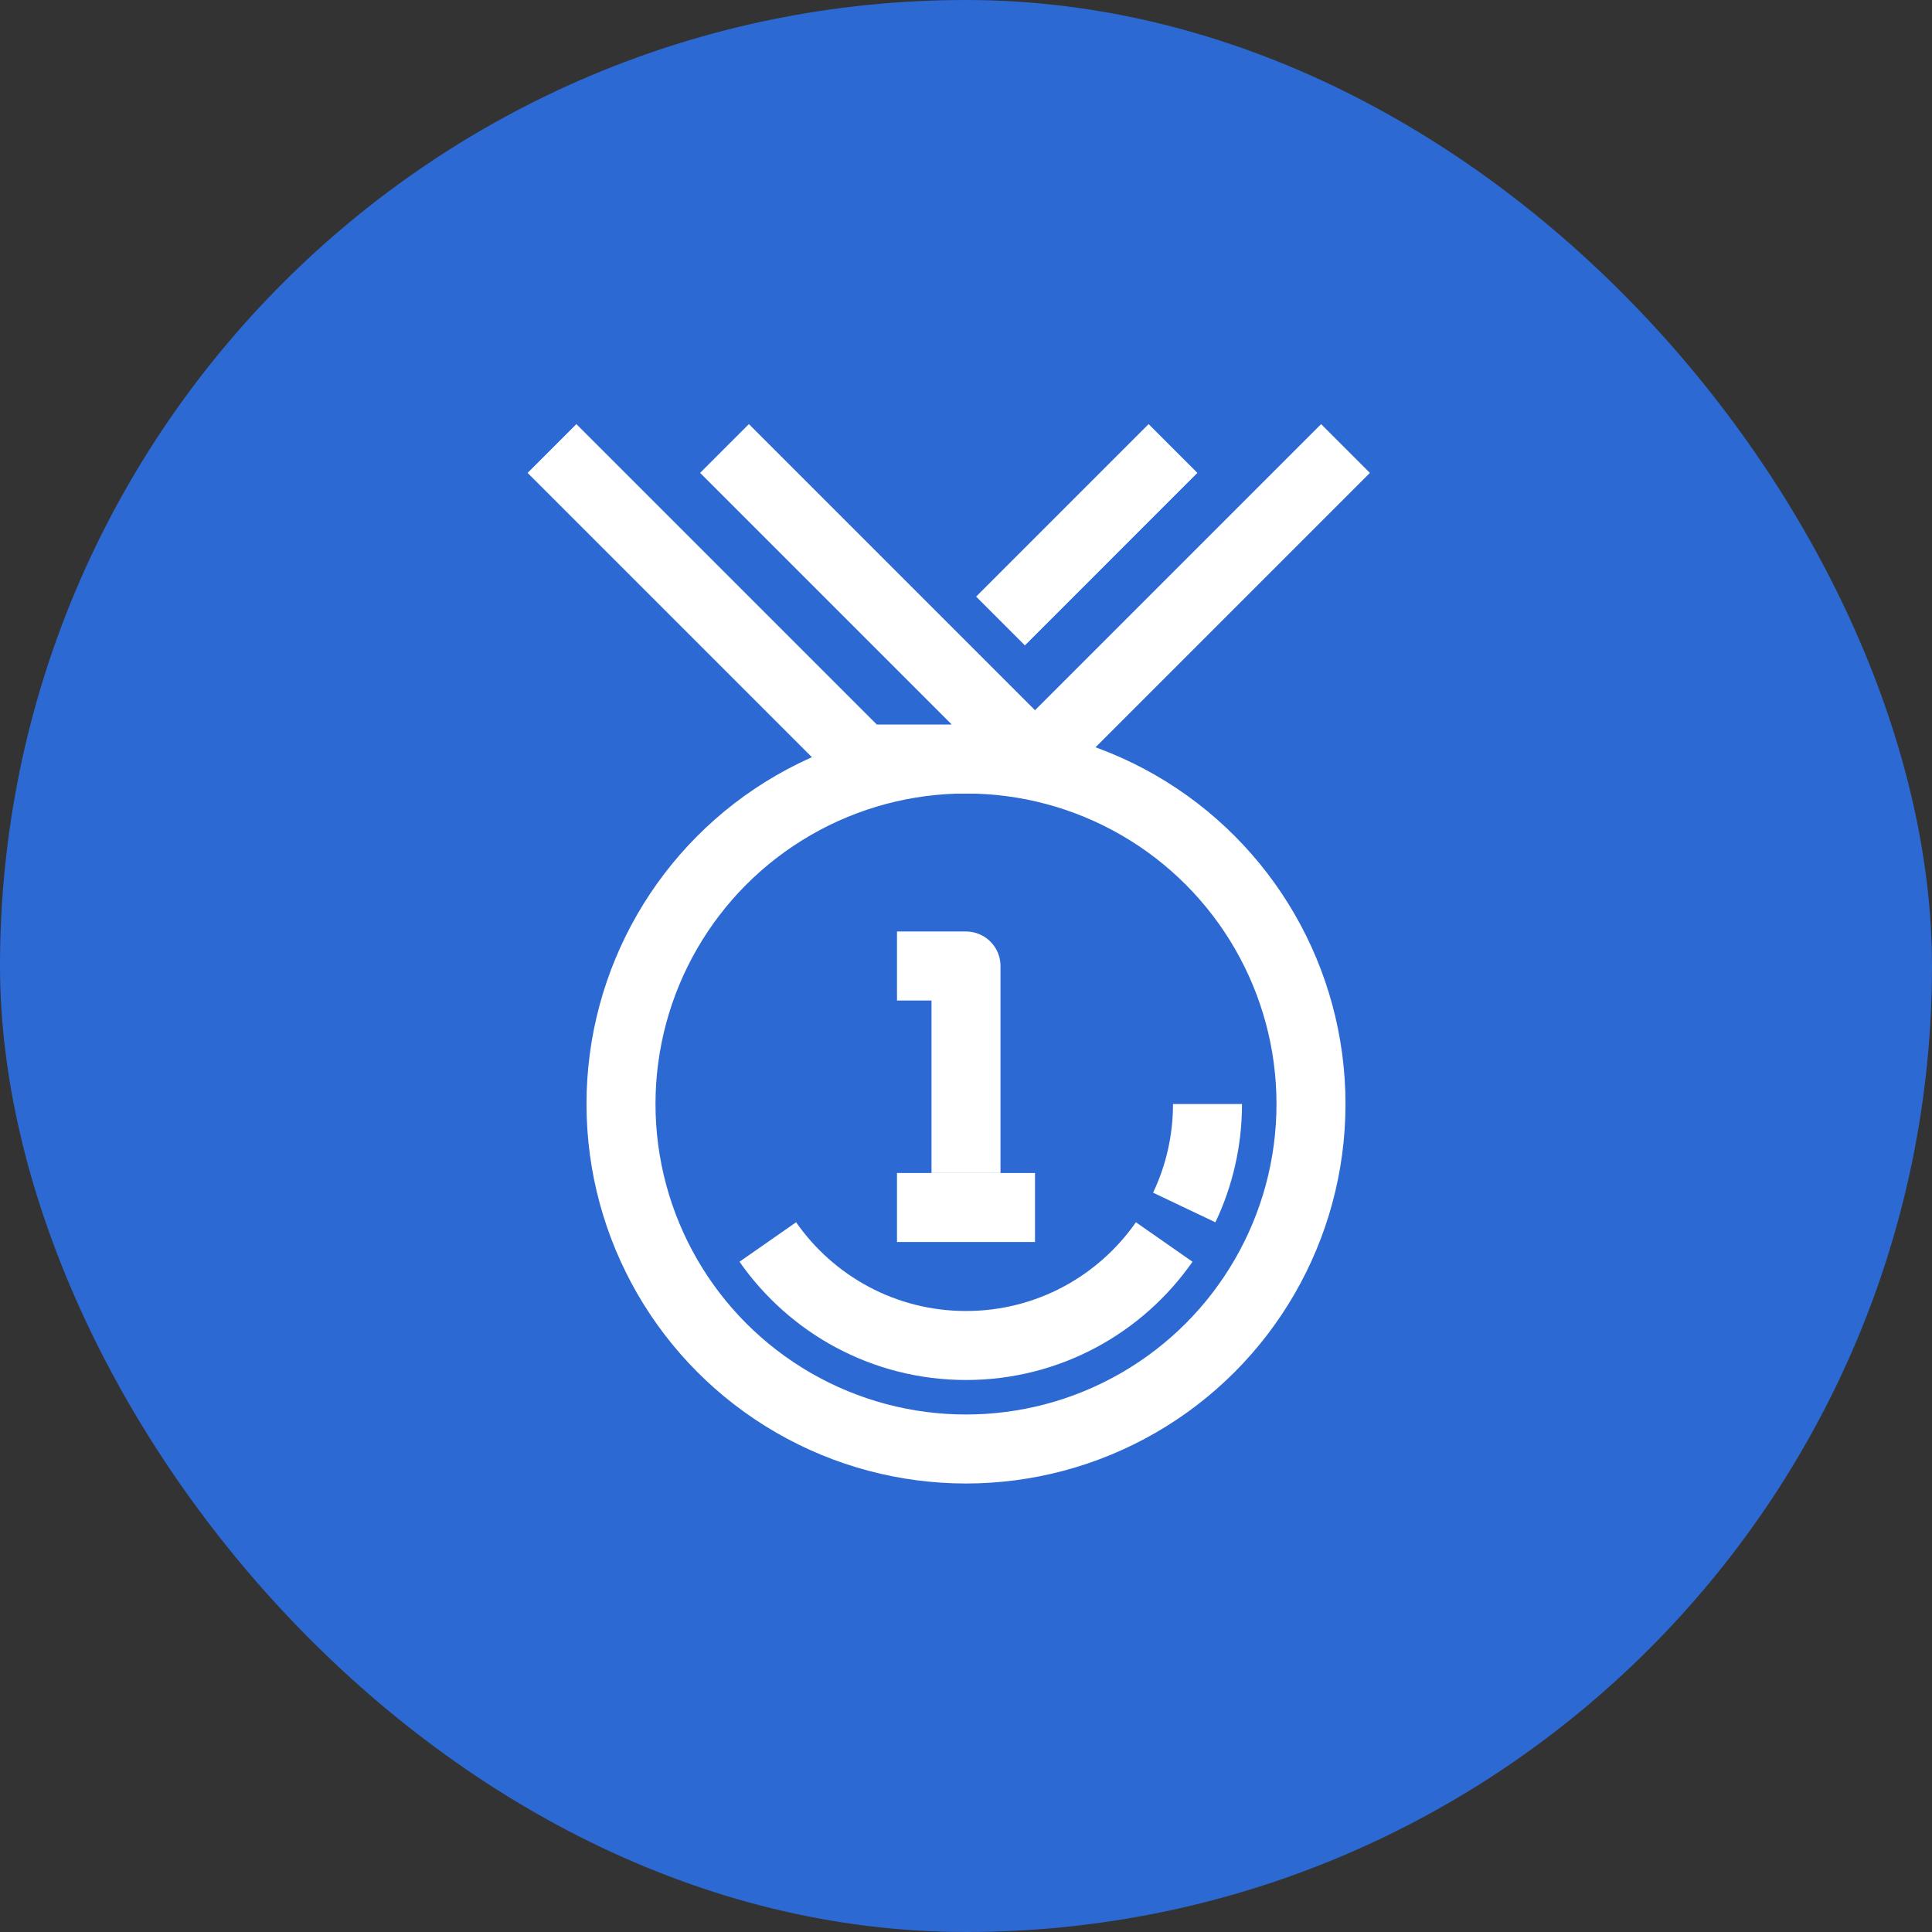
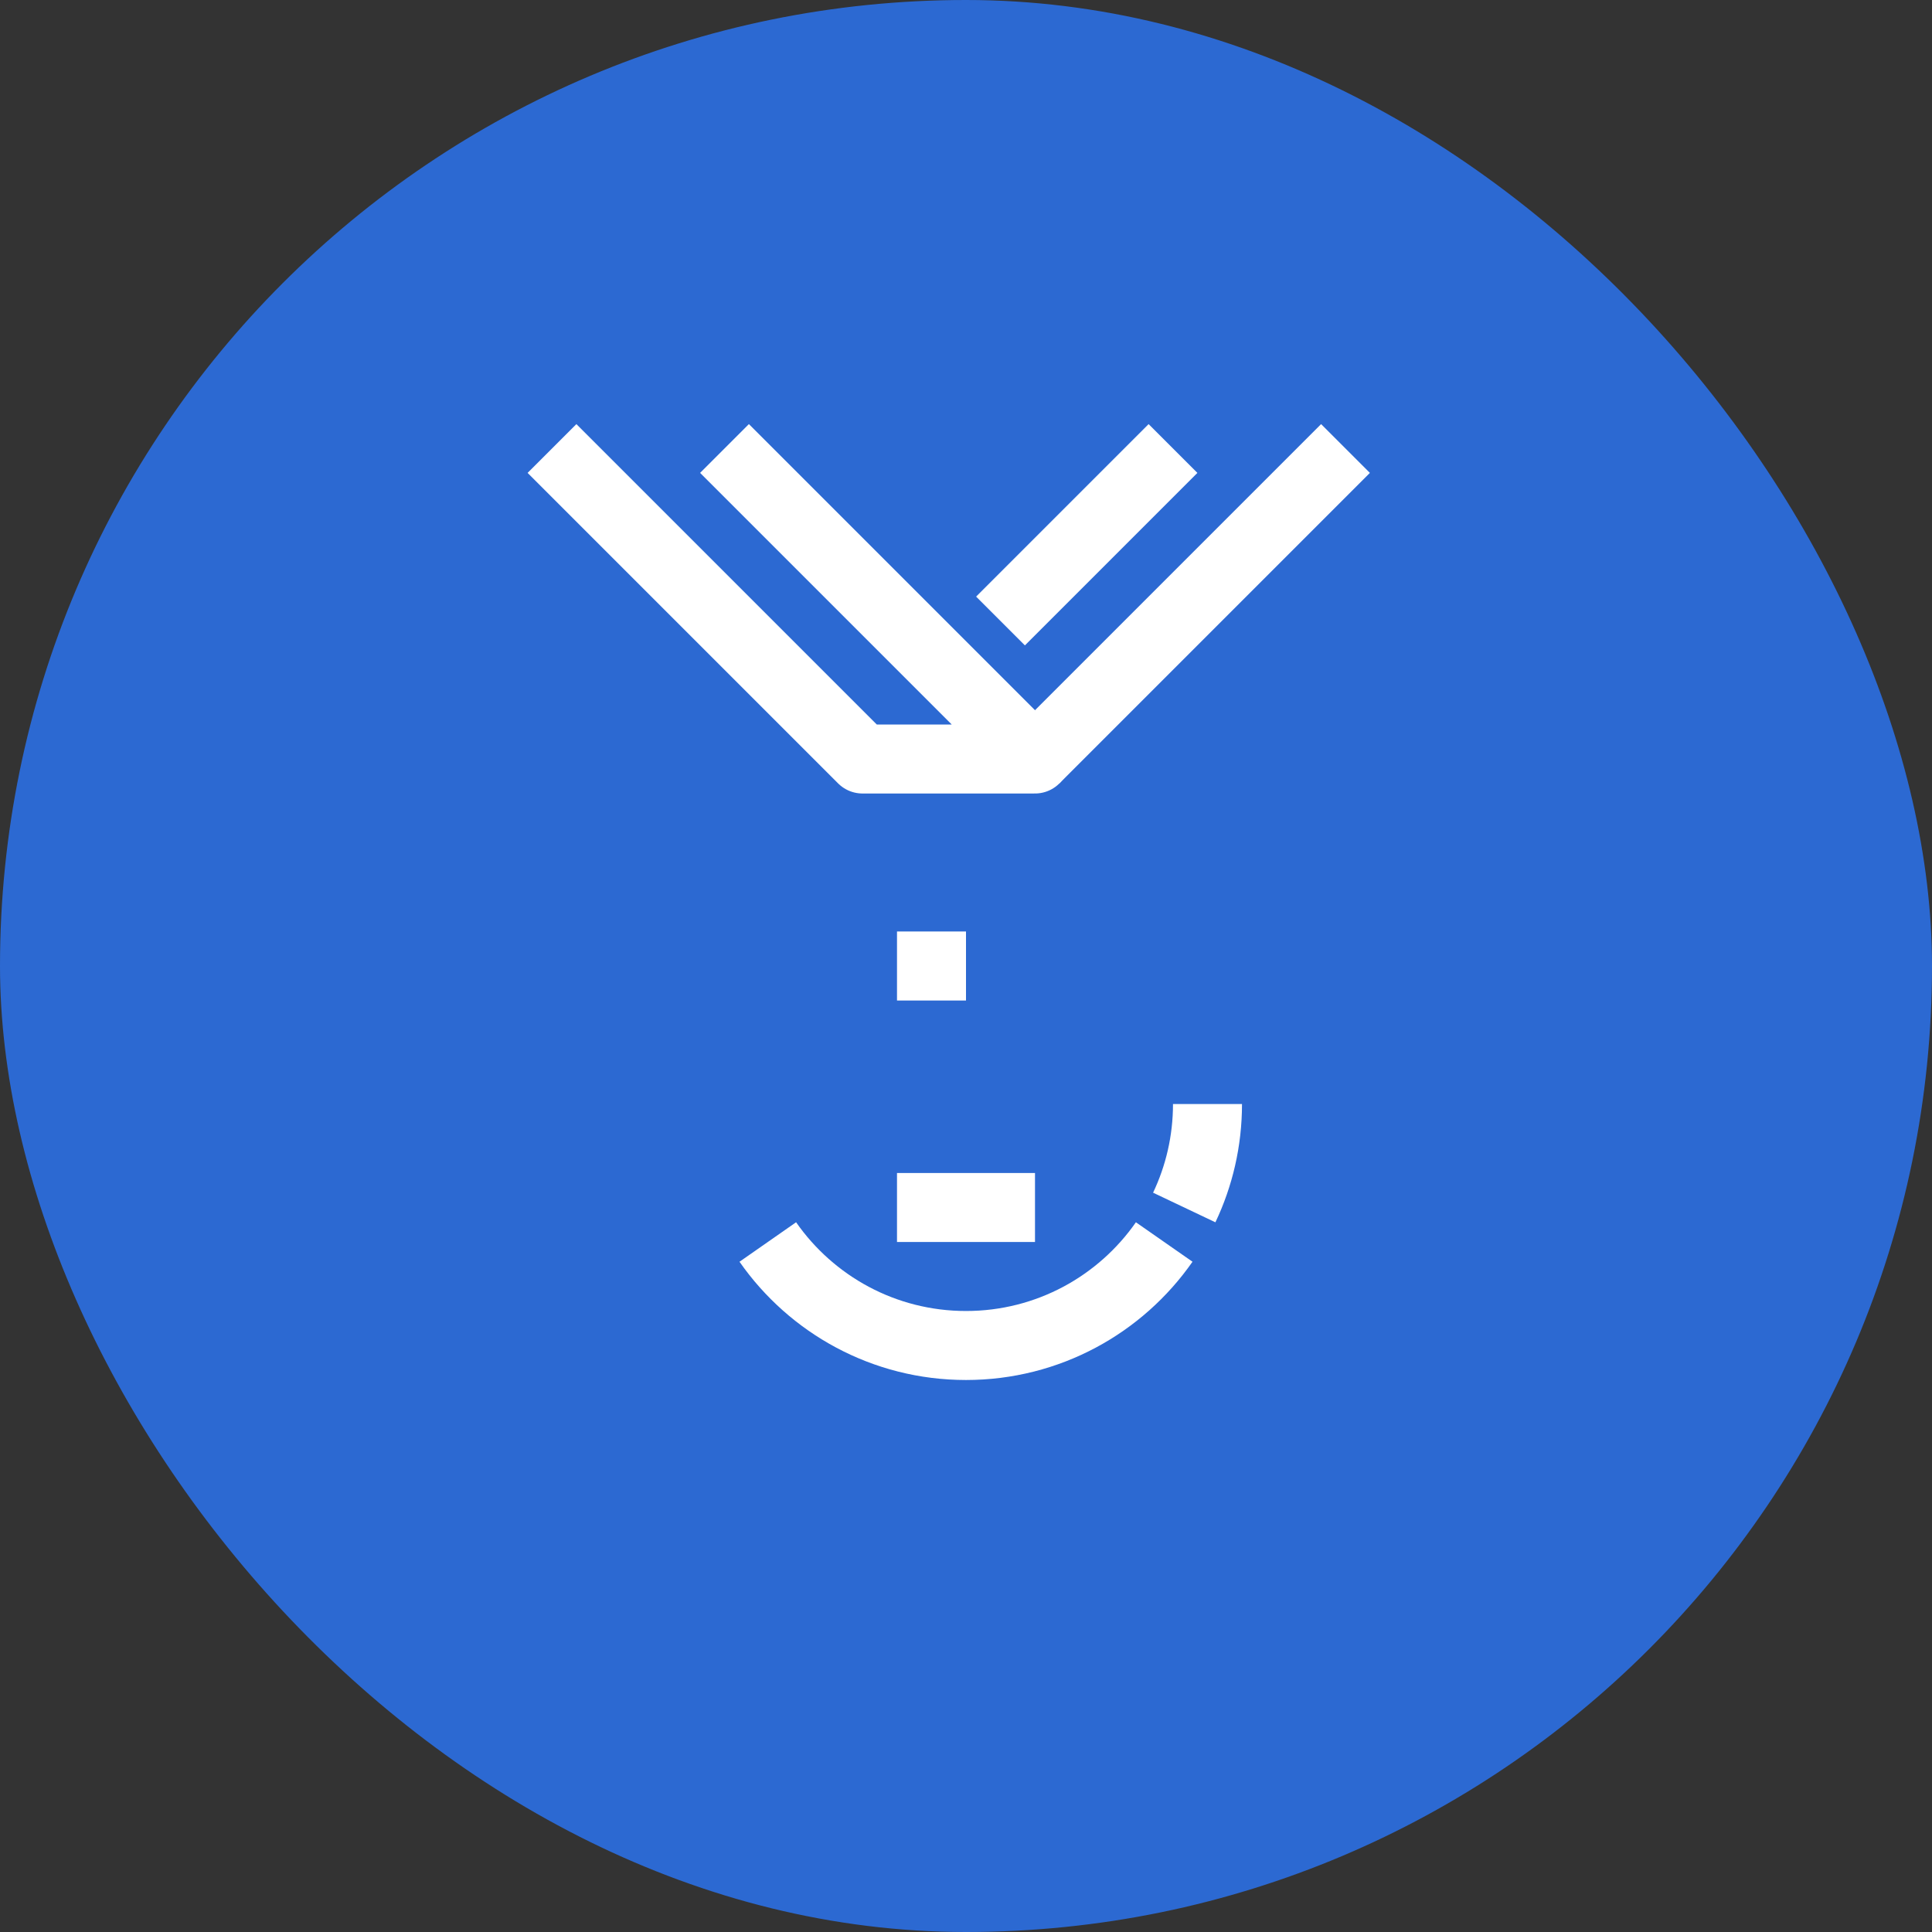
<svg xmlns="http://www.w3.org/2000/svg" width="56" height="56" viewBox="0 0 56 56" fill="none">
  <rect x="0" y="0" width="56" height="56" fill="#333333" stroke="none" />
  <rect width="56" height="56" rx="28" fill="#2C69D2" />
-   <circle cx="28" cy="32" r="10" stroke="white" stroke-width="2" />
  <path d="M35 32C35 33.074 34.758 34.091 34.326 35" stroke="white" stroke-width="2" />
  <path d="M33.745 36C32.481 37.813 30.379 39 28 39C25.621 39 23.52 37.813 22.255 36" stroke="white" stroke-width="2" />
-   <path d="M26 28H28V34" stroke="white" stroke-width="2" stroke-linejoin="round" />
+   <path d="M26 28H28" stroke="white" stroke-width="2" stroke-linejoin="round" />
  <path d="M30 35H26" stroke="white" stroke-width="2" stroke-linejoin="round" />
  <path d="M16 13L25 22H30L21 13" stroke="white" stroke-width="2" stroke-linejoin="round" />
  <path d="M39 13L30 22M34 13L29 18" stroke="white" stroke-width="2" stroke-linejoin="round" />
</svg>